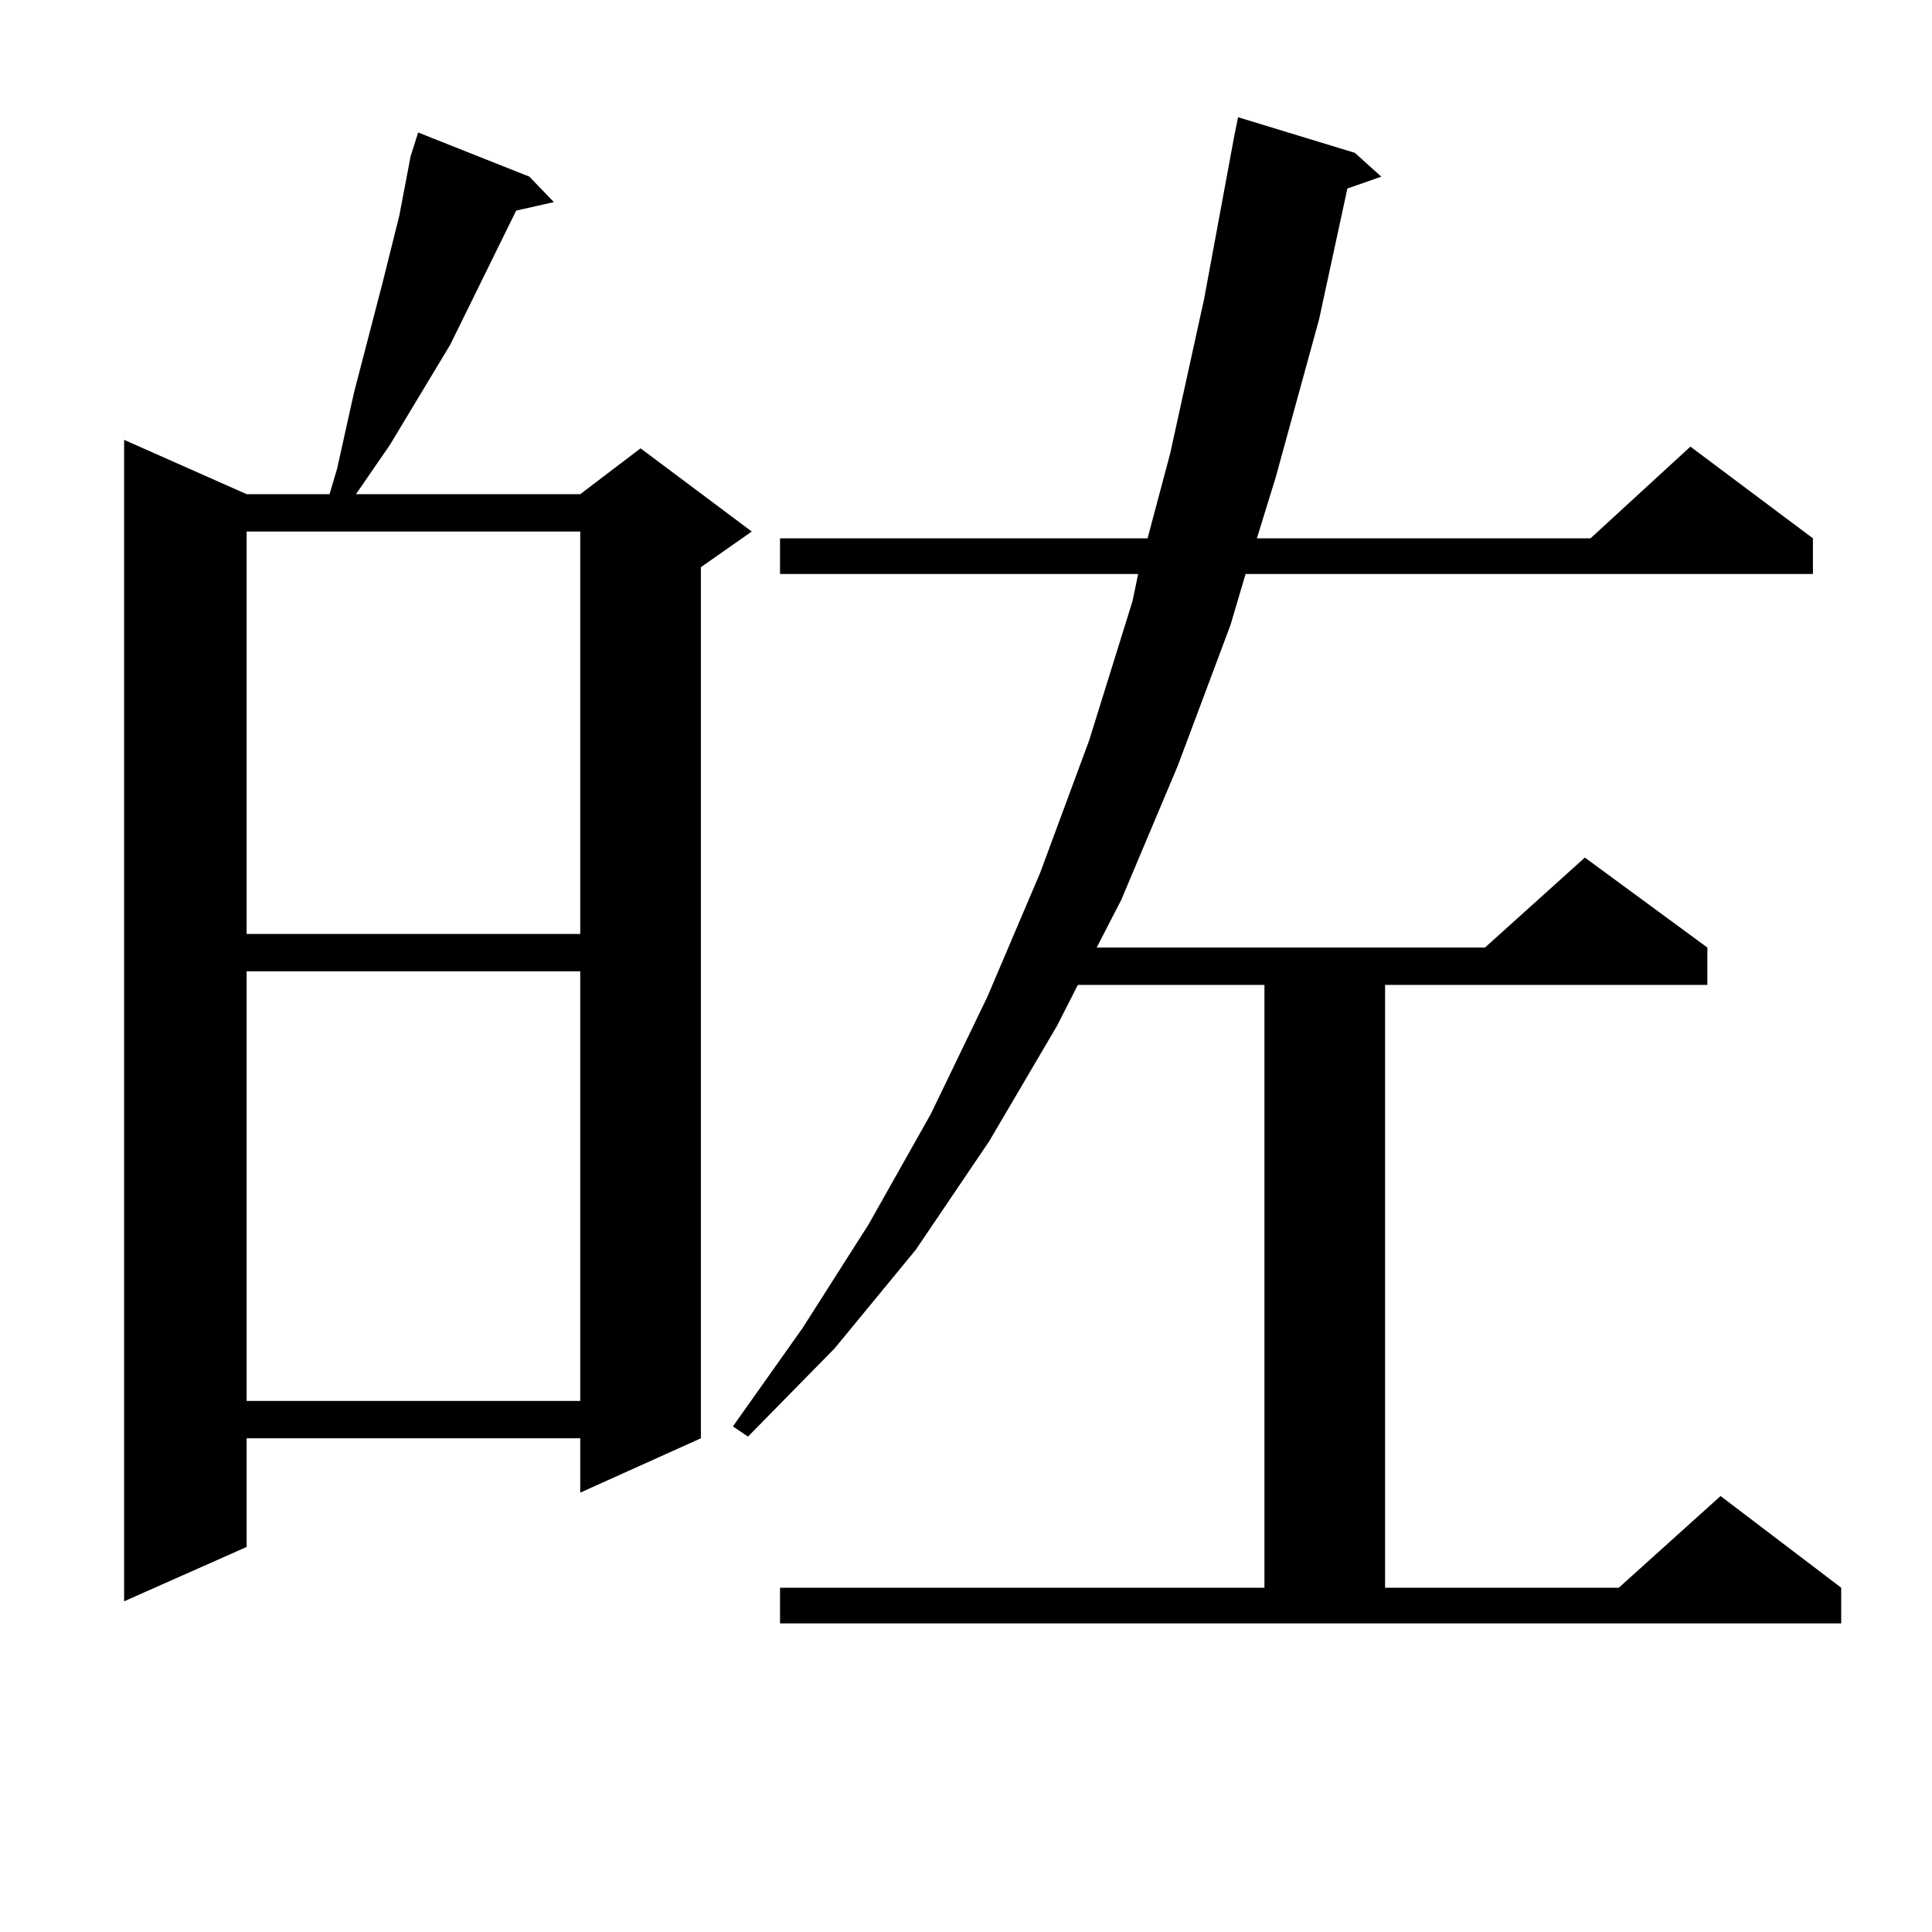
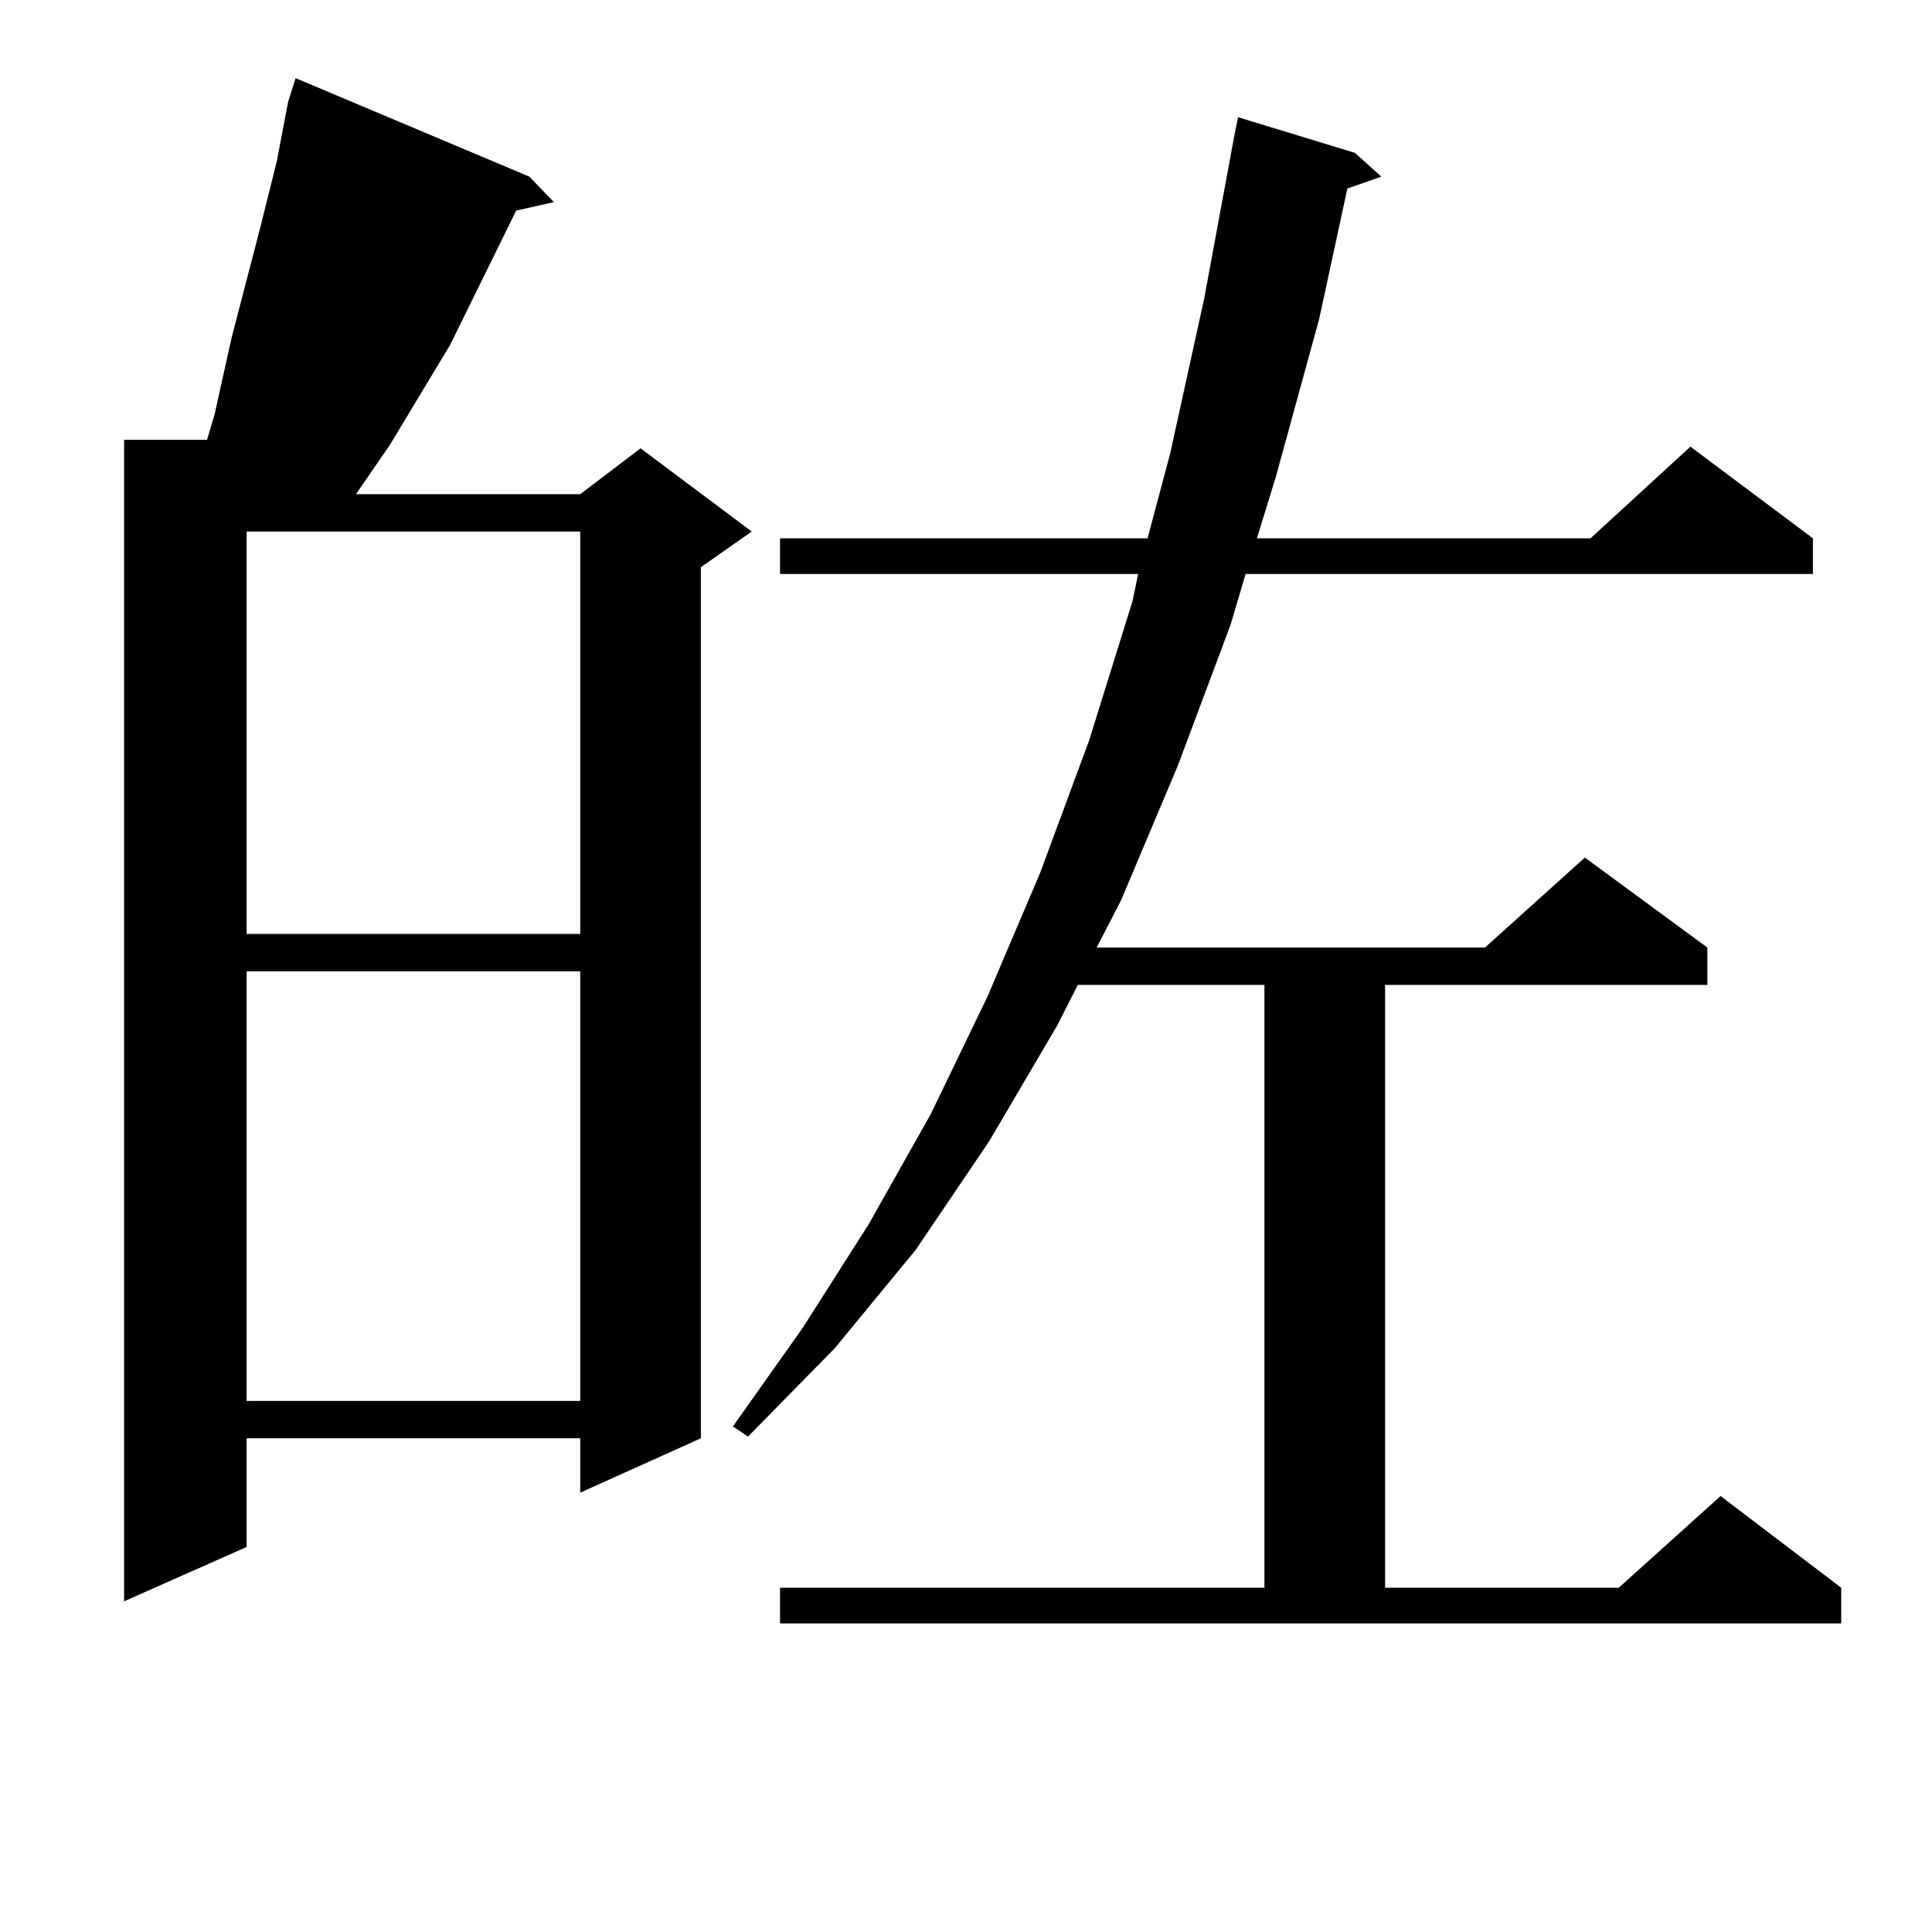
<svg xmlns="http://www.w3.org/2000/svg" version="1.1" id="图层_1" x="0px" y="0px" width="1000px" height="1000px" viewBox="0 0 1000 1000" enable-background="new 0 0 1000 1000" xml:space="preserve">
-   <path d="M273.993,91.43l12.683,13.184l-19.512,4.395l-34.146,69.434L201.8,230.297l-17.561,25.488h116.095l31.219-23.73  l57.56,43.066l-26.341,18.457v450.879l-62.438,28.125v-28.125H127.655v56.25l-63.413,28.125V227.66l63.413,28.125h42.926  l3.902-13.184l8.78-39.551l14.634-56.25l8.78-35.156l5.854-30.762l3.902-12.305L273.993,91.43z M127.655,275.121v208.301h172.679  V275.121H127.655z M127.655,502.758v222.363h172.679V502.758H127.655z M403.746,821.801h250.726V509.789h-96.583l-10.731,21.094  l-35.121,59.766l-38.048,56.25l-41.95,50.977l-44.877,45.703l-7.805-5.273l36.097-50.977l34.146-53.613l32.194-57.129l29.268-60.645  l27.316-64.16l25.365-68.555l22.438-72.07l2.927-14.063H403.746v-18.457h190.239l11.707-43.945l17.561-79.98l15.609-84.375  l1.951-9.668L701.3,79.125l13.658,12.305l-17.561,6.152l-14.634,67.676l-22.438,81.738l-9.756,31.641h172.679l51.706-47.461  l63.413,47.461v18.457H644.716l-7.805,26.367l-27.316,72.949l-29.268,69.434l-12.683,24.609h200.971l51.706-46.582l63.413,46.582  v19.336H716.909v312.012h120.973l52.682-47.461l62.438,47.461v18.457H403.746V821.801z" />
+   <path d="M273.993,91.43l12.683,13.184l-19.512,4.395l-34.146,69.434L201.8,230.297l-17.561,25.488h116.095l31.219-23.73  l57.56,43.066l-26.341,18.457v450.879l-62.438,28.125v-28.125H127.655v56.25l-63.413,28.125V227.66h42.926  l3.902-13.184l8.78-39.551l14.634-56.25l8.78-35.156l5.854-30.762l3.902-12.305L273.993,91.43z M127.655,275.121v208.301h172.679  V275.121H127.655z M127.655,502.758v222.363h172.679V502.758H127.655z M403.746,821.801h250.726V509.789h-96.583l-10.731,21.094  l-35.121,59.766l-38.048,56.25l-41.95,50.977l-44.877,45.703l-7.805-5.273l36.097-50.977l34.146-53.613l32.194-57.129l29.268-60.645  l27.316-64.16l25.365-68.555l22.438-72.07l2.927-14.063H403.746v-18.457h190.239l11.707-43.945l17.561-79.98l15.609-84.375  l1.951-9.668L701.3,79.125l13.658,12.305l-17.561,6.152l-14.634,67.676l-22.438,81.738l-9.756,31.641h172.679l51.706-47.461  l63.413,47.461v18.457H644.716l-7.805,26.367l-27.316,72.949l-29.268,69.434l-12.683,24.609h200.971l51.706-46.582l63.413,46.582  v19.336H716.909v312.012h120.973l52.682-47.461l62.438,47.461v18.457H403.746V821.801z" />
</svg>